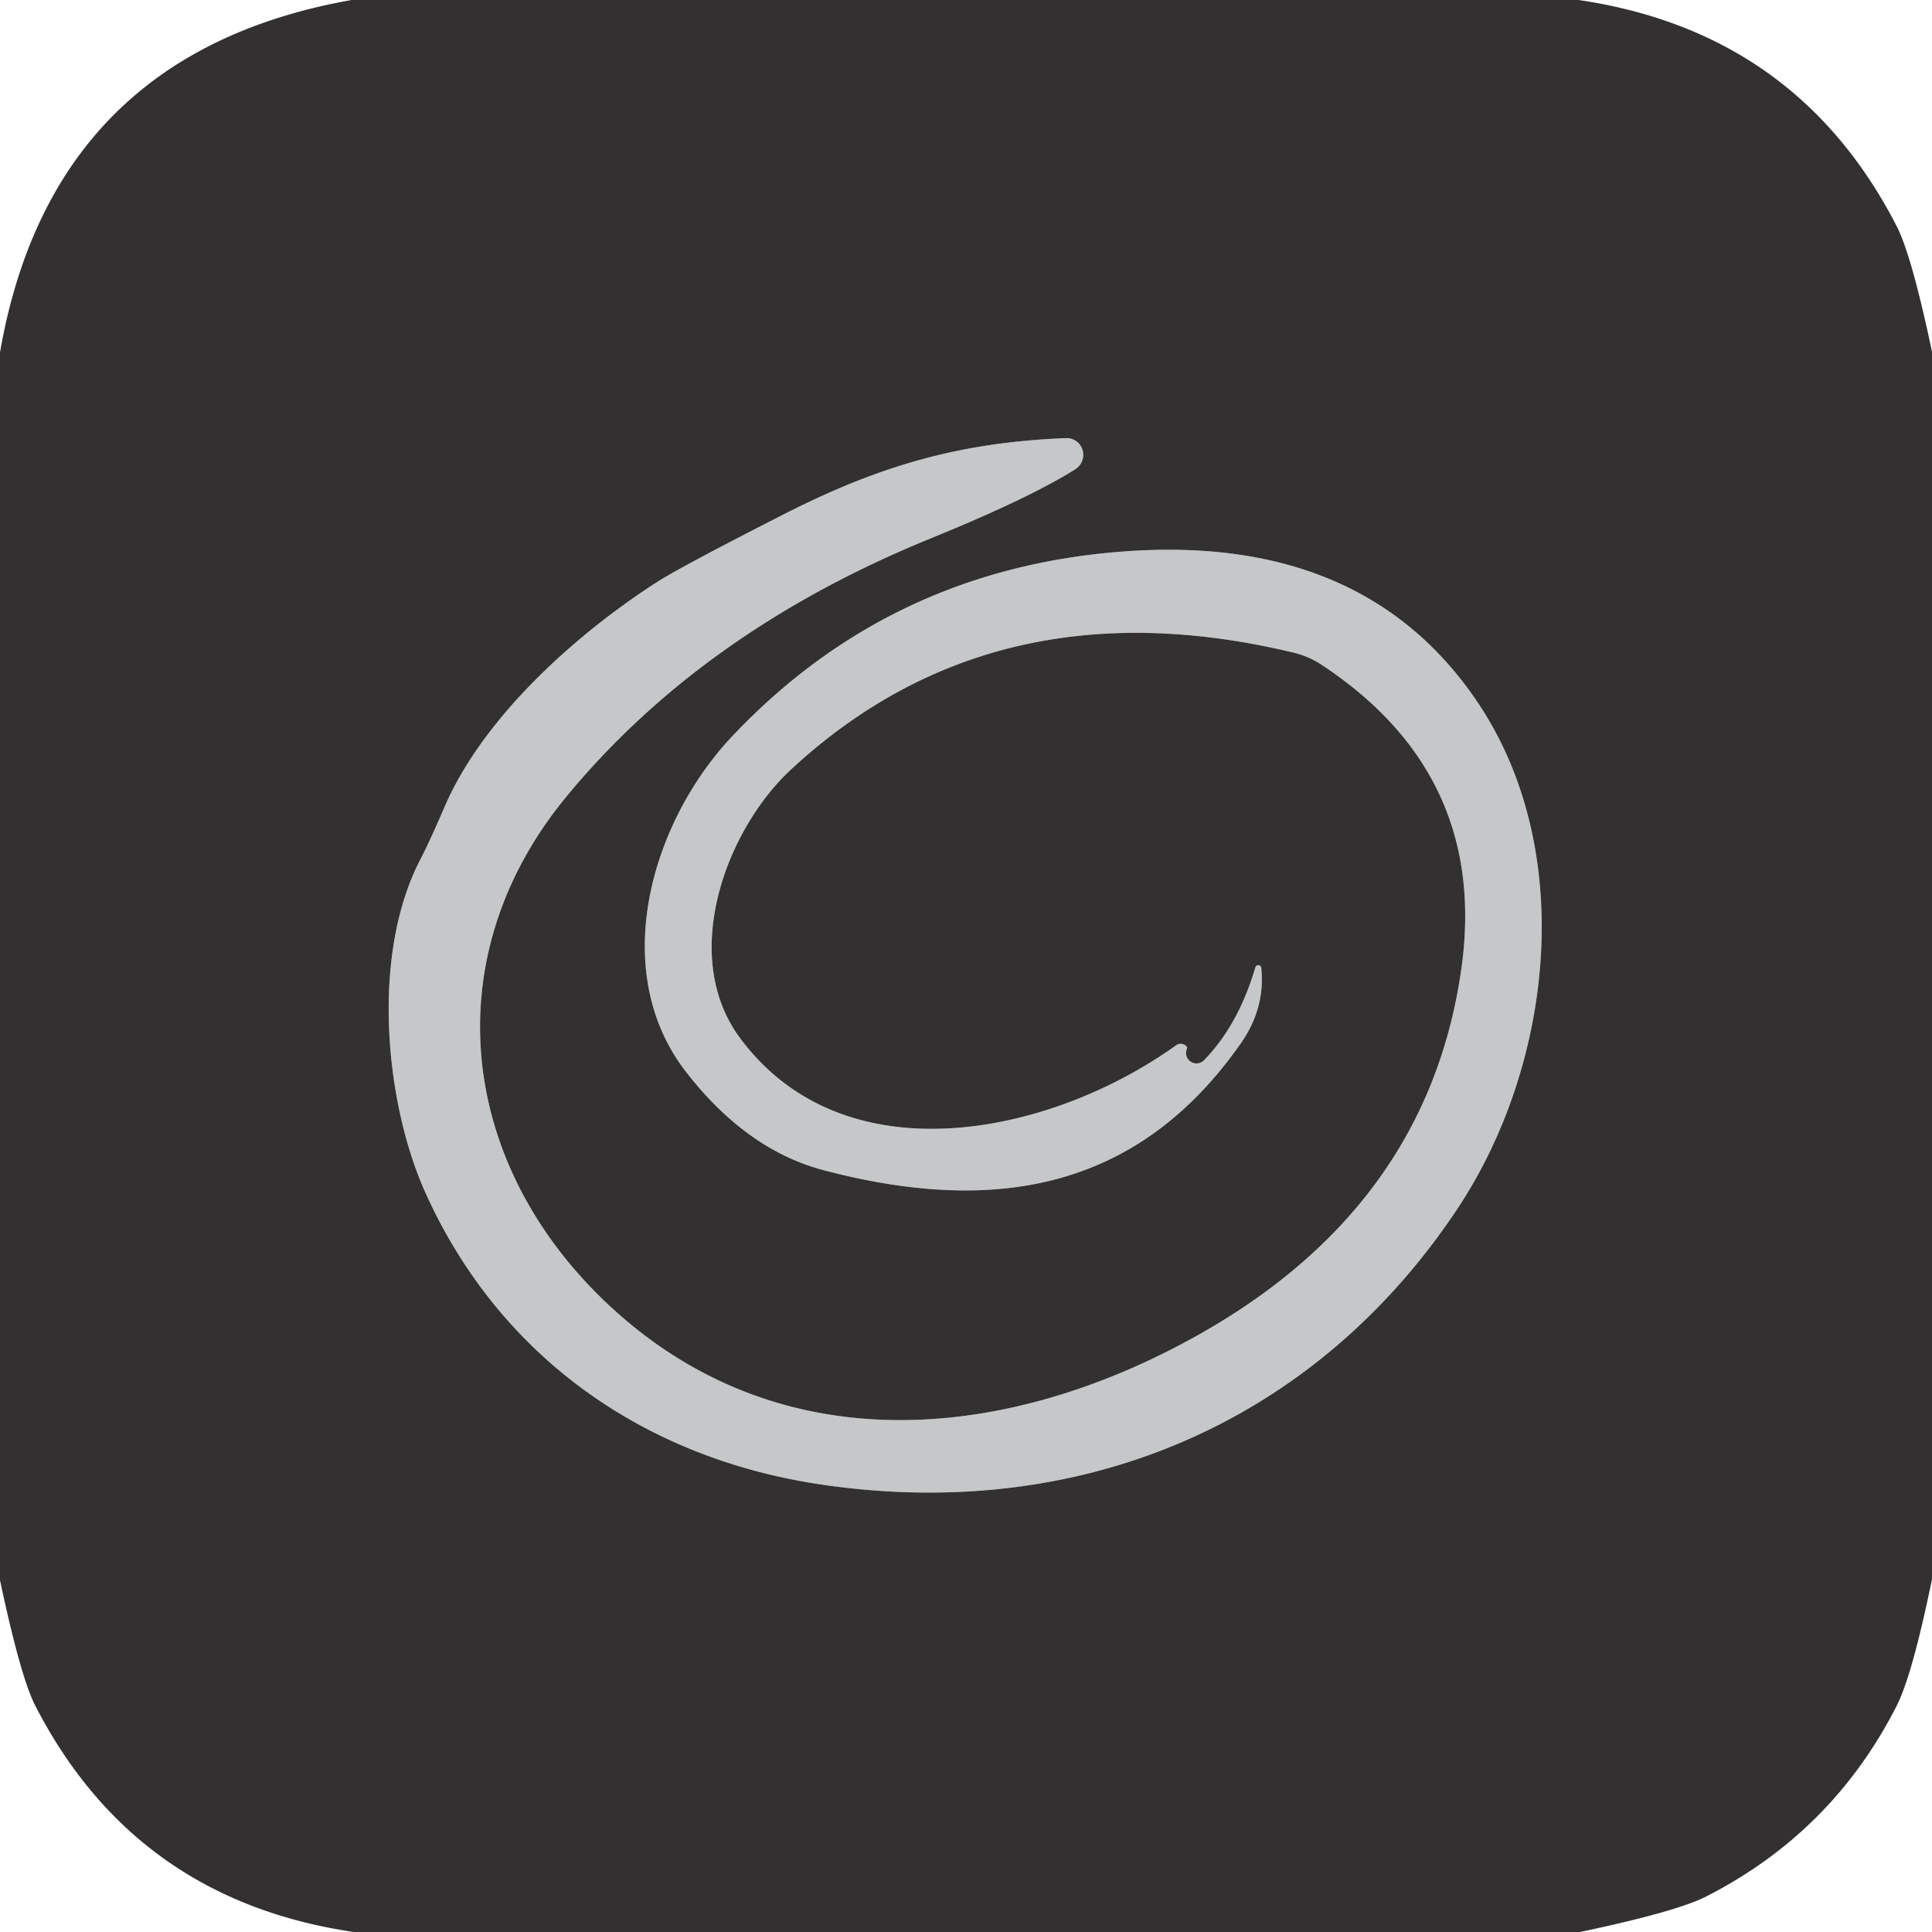
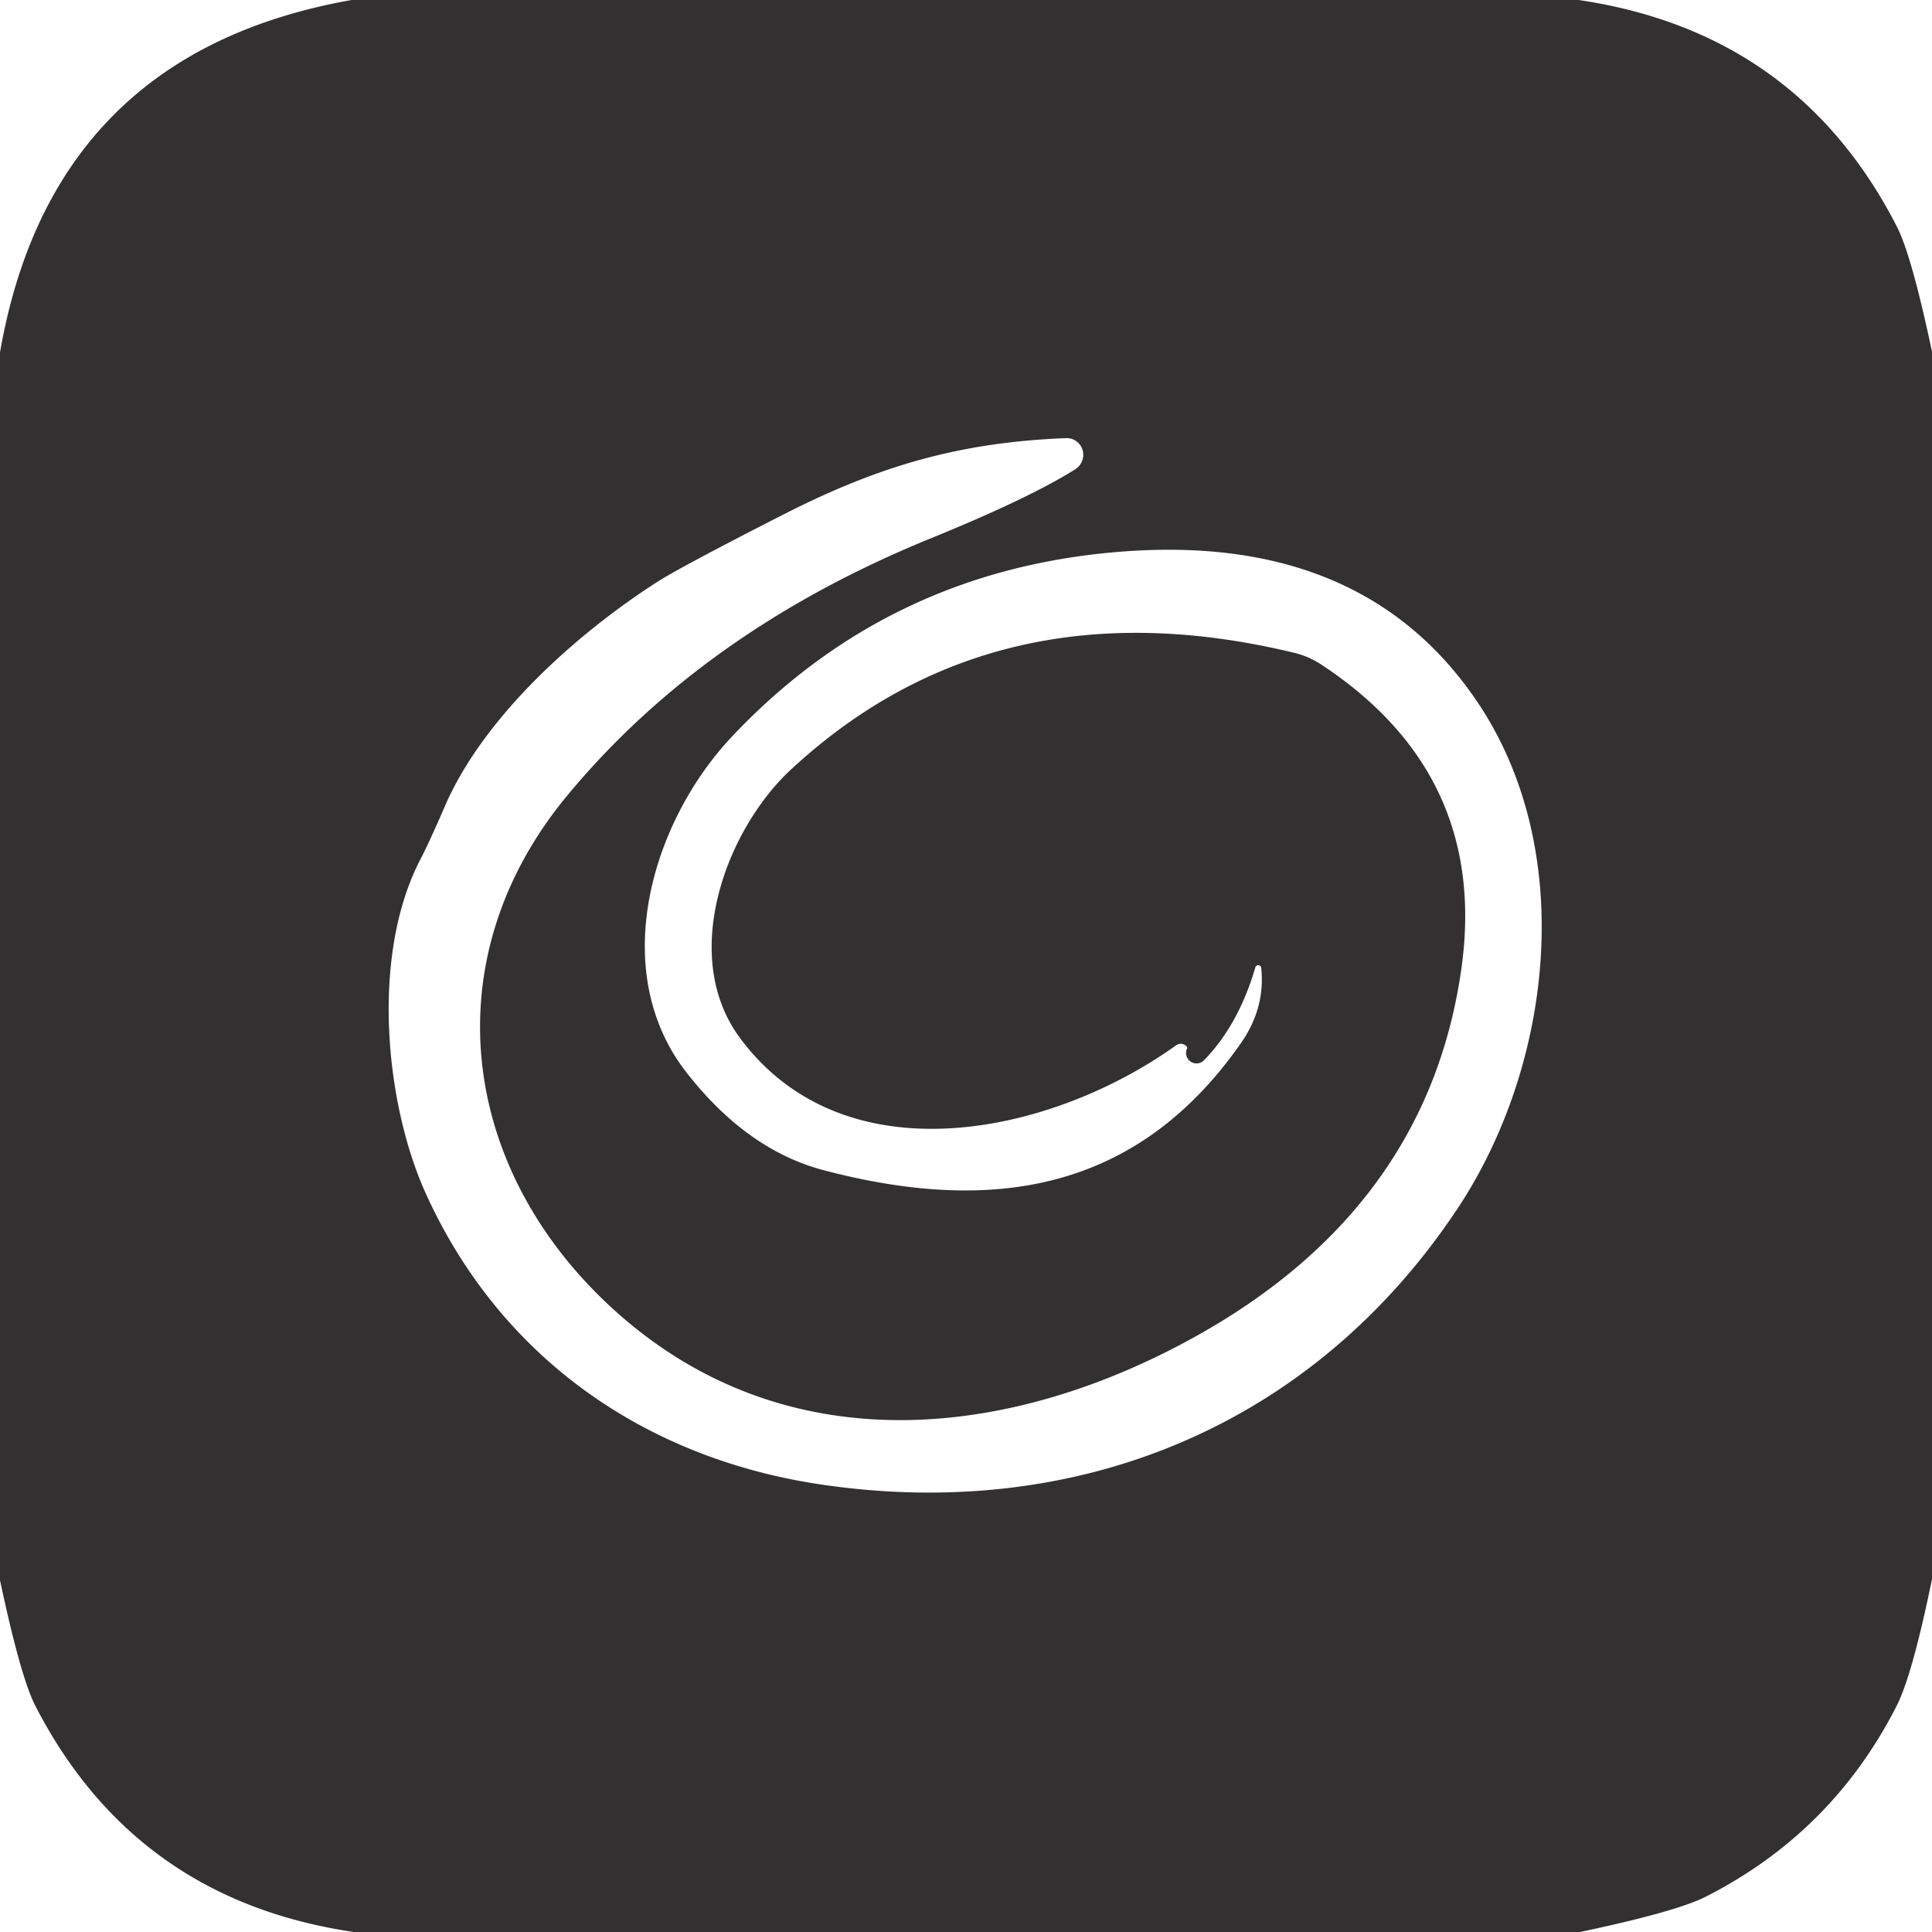
<svg xmlns="http://www.w3.org/2000/svg" version="1.1" viewBox="0.00 0.00 96.00 96.00">
-   <path stroke="#7c7c7d" stroke-width="2.00" fill="none" stroke-linecap="butt" vector-effect="non-scaling-stroke" d="   M 62.38 48.06   Q 61.54 50.93 59.82 52.69   A 0.52 0.52 0.0 0 1 58.97 52.13   Q 59.00 52.06 58.99 52.04   A 0.39 0.38 -34.5 0 0 58.44 51.94   C 52.21 56.41 41.94 58.60 36.75 51.55   C 33.76 47.48 36.06 41.25 39.30 38.24   Q 49.42 28.86 64.28 32.43   A 4.31 4.27 -21.7 0 1 65.62 33.00   Q 73.99 38.49 72.61 48.17   Q 70.93 59.95 59.51 66.35   C 50.27 71.53 39.10 72.81 30.58 65.15   C 22.81 58.16 21.46 47.66 28.17 39.55   Q 34.95 31.35 46.25 26.75   Q 51.18 24.74 53.44 23.31   A 0.84 0.83 -62.1 0 0 52.97 21.77   C 47.69 21.98 43.67 23.14 38.86 25.60   Q 33.78 28.19 32.62 28.94   C 28.66 31.49 24.05 35.59 22.11 40.05   Q 21.33 41.86 20.87 42.74   C 18.41 47.51 19.14 54.86 21.16 59.31   C 24.83 67.41 31.99 72.47 40.84 73.77   C 53.66 75.65 65.25 70.78 72.36 60.15   C 77.16 53.00 78.41 42.26 73.39 34.85   Q 67.72 26.48 55.73 27.41   Q 44.20 28.30 36.37 36.60   C 32.34 40.88 30.21 48.24 34.08 53.25   Q 37.08 57.12 40.90 58.14   C 49.35 60.37 56.51 59.19 61.65 51.85   Q 62.88 50.10 62.67 48.09   A 0.15 0.15 0.0 0 0 62.38 48.06" />
  <path fill="#333031" d="   M 78.44 0.00   Q 89.30 1.60 94.25 11.25   Q 94.99 12.69 96.00 17.48   L 96.00 78.47   Q 95.02 83.23 94.25 84.75   Q 91.05 91.05 84.75 94.25   Q 83.29 94.99 78.51 96.00   L 17.58 96.00   Q 6.71 94.40 1.75 84.75   Q 1.02 83.32 0.00 78.52   L 0.00 17.51   Q 2.59 2.64 17.47 0.00   L 78.44 0.00   Z   M 62.38 48.06   Q 61.54 50.93 59.82 52.69   A 0.52 0.52 0.0 0 1 58.97 52.13   Q 59.00 52.06 58.99 52.04   A 0.39 0.38 -34.5 0 0 58.44 51.94   C 52.21 56.41 41.94 58.60 36.75 51.55   C 33.76 47.48 36.06 41.25 39.30 38.24   Q 49.42 28.86 64.28 32.43   A 4.31 4.27 -21.7 0 1 65.62 33.00   Q 73.99 38.49 72.61 48.17   Q 70.93 59.95 59.51 66.35   C 50.27 71.53 39.10 72.81 30.58 65.15   C 22.81 58.16 21.46 47.66 28.17 39.55   Q 34.95 31.35 46.25 26.75   Q 51.18 24.74 53.44 23.31   A 0.84 0.83 -62.1 0 0 52.97 21.77   C 47.69 21.98 43.67 23.14 38.86 25.60   Q 33.78 28.19 32.62 28.94   C 28.66 31.49 24.05 35.59 22.11 40.05   Q 21.33 41.86 20.87 42.74   C 18.41 47.51 19.14 54.86 21.16 59.31   C 24.83 67.41 31.99 72.47 40.84 73.77   C 53.66 75.65 65.25 70.78 72.36 60.15   C 77.16 53.00 78.41 42.26 73.39 34.85   Q 67.72 26.48 55.73 27.41   Q 44.20 28.30 36.37 36.60   C 32.34 40.88 30.21 48.24 34.08 53.25   Q 37.08 57.12 40.90 58.14   C 49.35 60.37 56.51 59.19 61.65 51.85   Q 62.88 50.10 62.67 48.09   A 0.15 0.15 0.0 0 0 62.38 48.06   Z" />
-   <path fill="#c5c7c9" d="   M 62.67 48.09   Q 62.88 50.10 61.65 51.85   C 56.51 59.19 49.35 60.37 40.90 58.14   Q 37.08 57.12 34.08 53.25   C 30.21 48.24 32.34 40.88 36.37 36.60   Q 44.20 28.30 55.73 27.41   Q 67.72 26.48 73.39 34.85   C 78.41 42.26 77.16 53.00 72.36 60.15   C 65.25 70.78 53.66 75.65 40.84 73.77   C 31.99 72.47 24.83 67.41 21.16 59.31   C 19.14 54.86 18.41 47.51 20.87 42.74   Q 21.33 41.86 22.11 40.05   C 24.05 35.59 28.66 31.49 32.62 28.94   Q 33.78 28.19 38.86 25.60   C 43.67 23.14 47.69 21.98 52.97 21.77   A 0.84 0.83 -62.1 0 1 53.44 23.31   Q 51.18 24.74 46.25 26.75   Q 34.95 31.35 28.17 39.55   C 21.46 47.66 22.81 58.16 30.58 65.15   C 39.10 72.81 50.27 71.53 59.51 66.35   Q 70.93 59.95 72.61 48.17   Q 73.99 38.49 65.62 33.00   A 4.31 4.27 -21.7 0 0 64.28 32.43   Q 49.42 28.86 39.30 38.24   C 36.06 41.25 33.76 47.48 36.75 51.55   C 41.94 58.60 52.21 56.41 58.44 51.94   A 0.39 0.38 -34.5 0 1 58.99 52.04   Q 59.00 52.06 58.97 52.13   A 0.52 0.52 0.0 0 0 59.82 52.69   Q 61.54 50.93 62.38 48.06   A 0.15 0.15 0.0 0 1 62.67 48.09   Z" />
</svg>